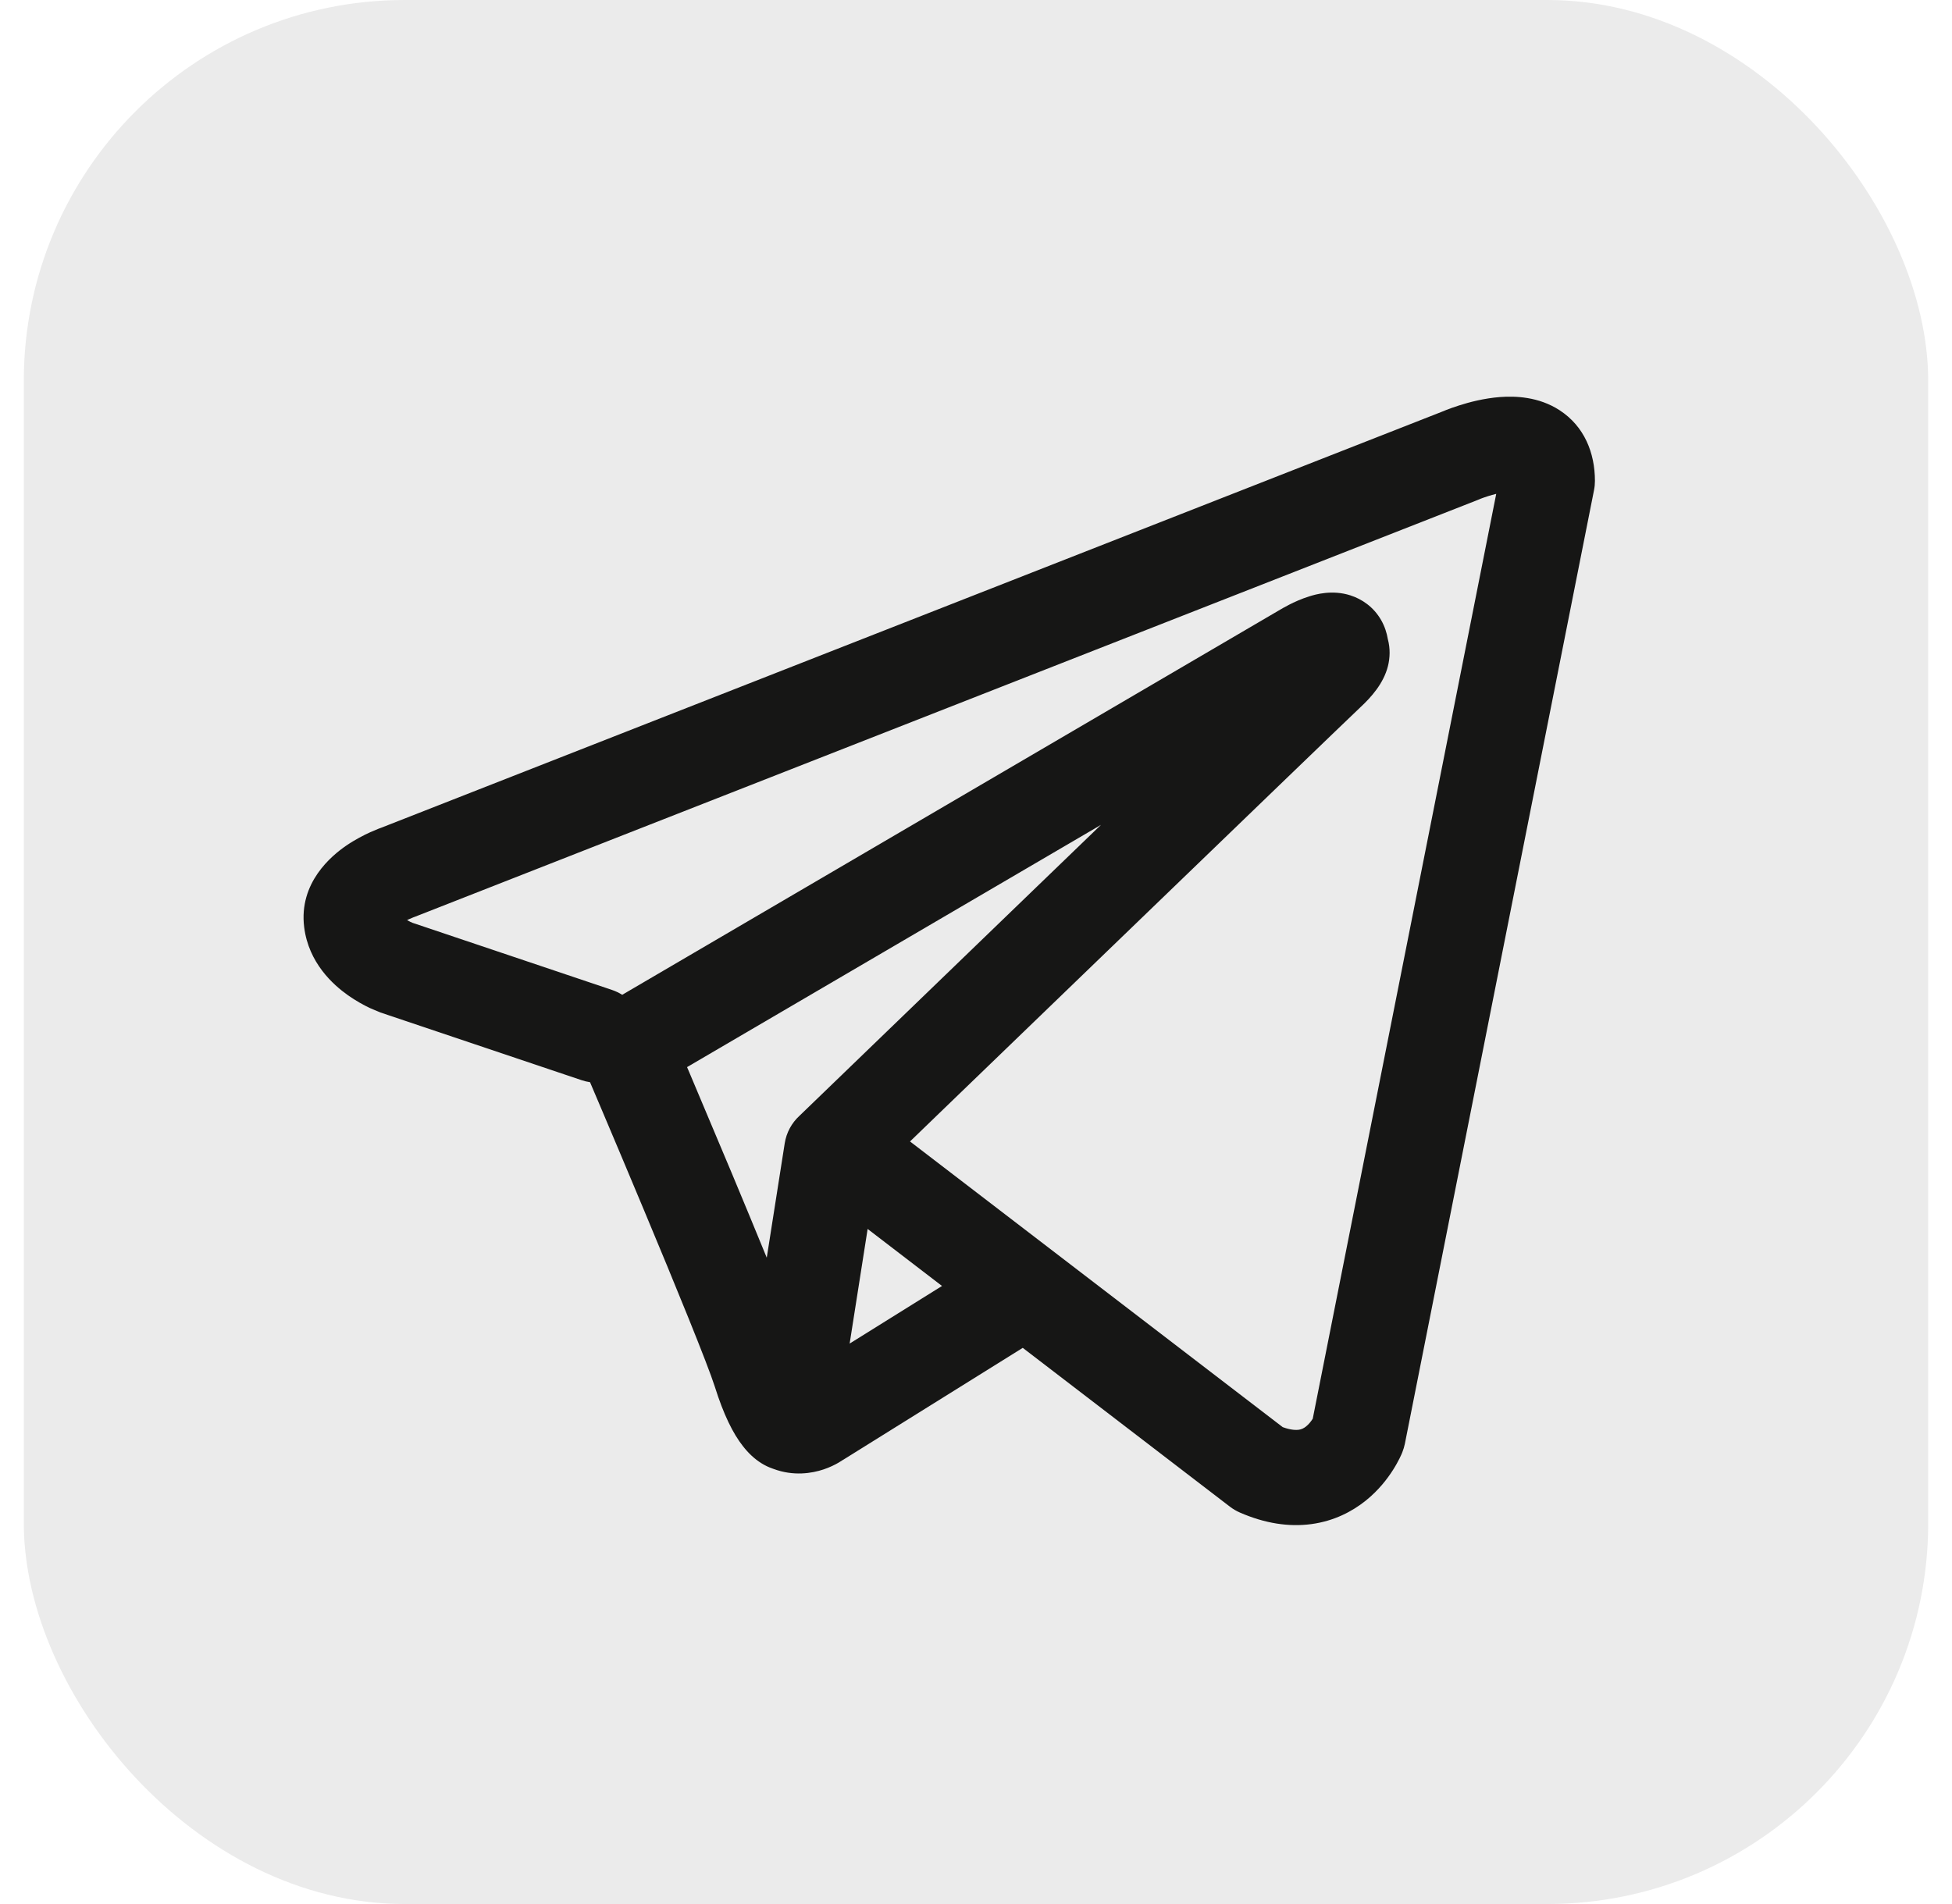
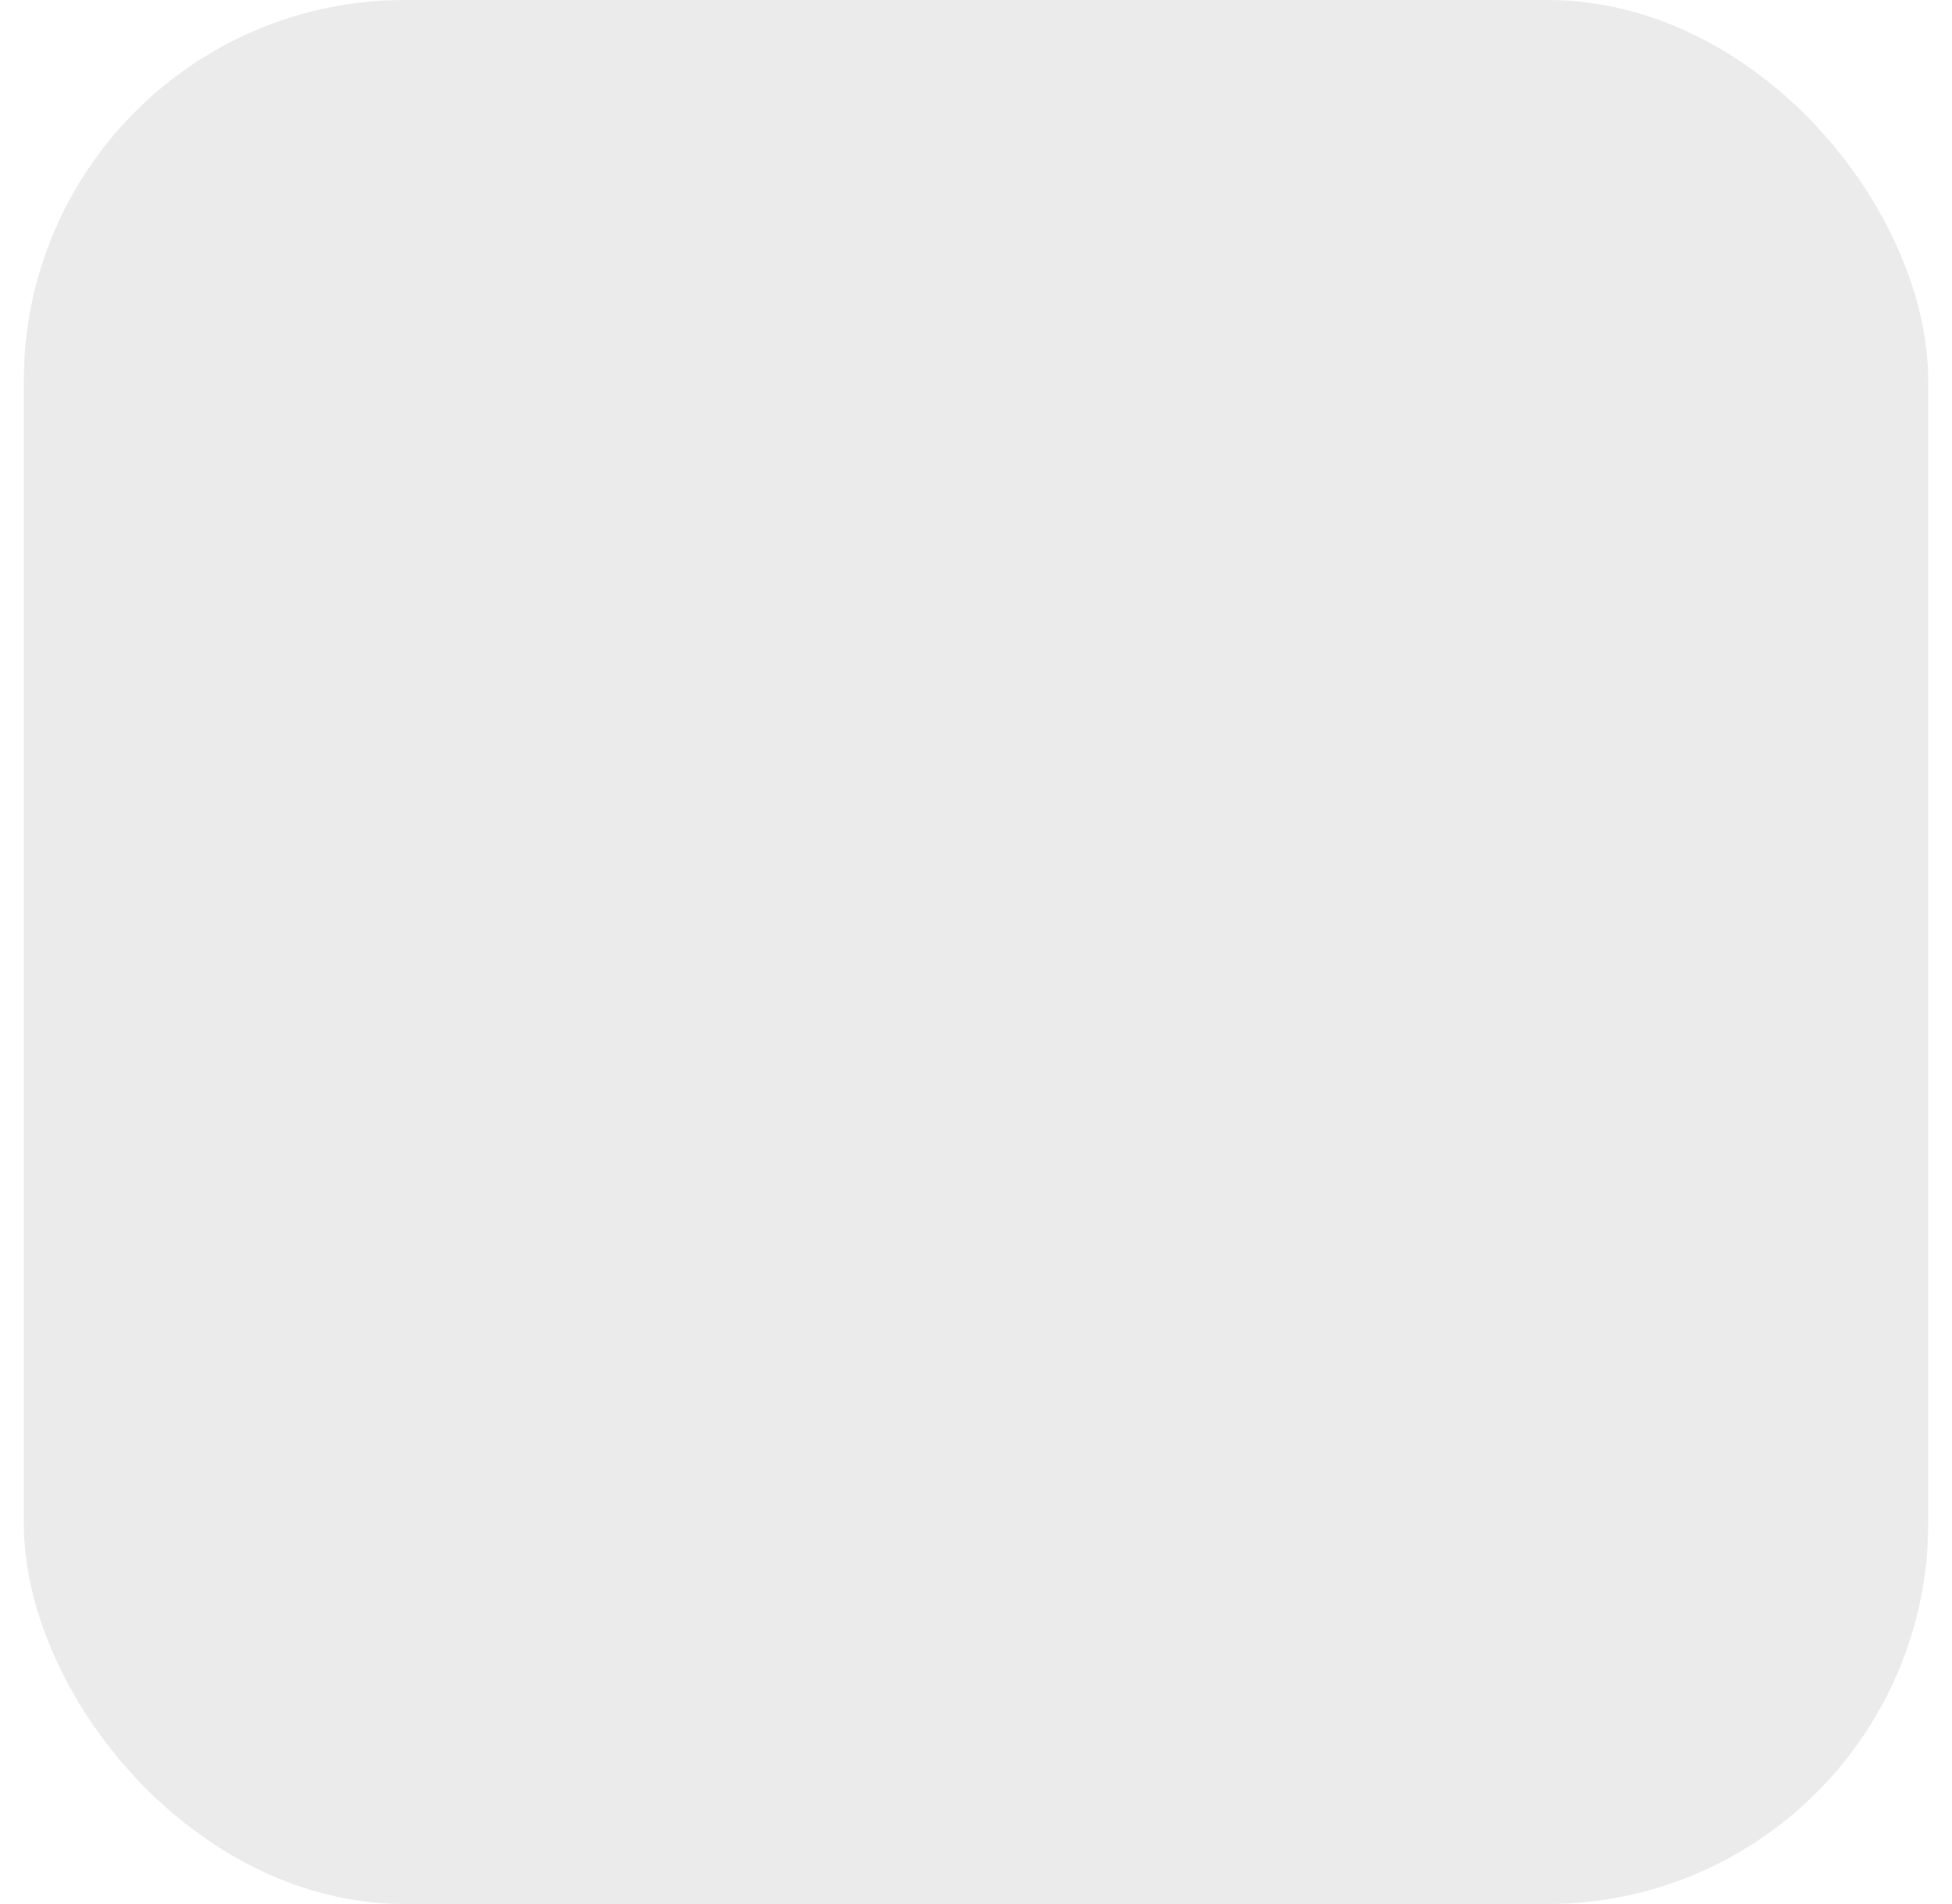
<svg xmlns="http://www.w3.org/2000/svg" width="41" height="40" viewBox="0 0 41 40" fill="none">
  <rect x="0.5" width="40" height="40" rx="8" fill="black" fill-opacity="0.08" />
-   <path fill-rule="evenodd" clip-rule="evenodd" d="M12.217 22.693C12.275 22.713 12.334 22.726 12.393 22.735C12.457 22.886 12.54 23.081 12.637 23.309C12.873 23.866 13.191 24.619 13.519 25.405C14.189 27.007 14.864 28.659 15.014 29.131C15.198 29.716 15.393 30.113 15.607 30.384C15.717 30.525 15.844 30.647 15.993 30.74C16.068 30.787 16.148 30.825 16.23 30.853C16.234 30.855 16.238 30.856 16.241 30.857C16.668 31.018 17.057 30.951 17.301 30.869C17.431 30.825 17.537 30.772 17.611 30.729C17.649 30.707 17.681 30.687 17.707 30.669L17.713 30.666L21.482 28.316L25.834 31.653C25.898 31.702 25.968 31.743 26.043 31.776C26.566 32.004 27.072 32.083 27.548 32.018C28.024 31.953 28.401 31.753 28.682 31.529C28.958 31.308 29.144 31.062 29.26 30.879C29.32 30.785 29.364 30.702 29.396 30.639C29.412 30.607 29.424 30.579 29.434 30.558L29.447 30.528L29.451 30.517L29.453 30.512L29.454 30.51L29.455 30.508C29.478 30.451 29.495 30.391 29.508 30.331L33.481 10.297C33.494 10.233 33.5 10.168 33.5 10.102C33.5 9.516 33.279 8.958 32.759 8.619C32.315 8.33 31.82 8.318 31.508 8.341C31.17 8.367 30.858 8.45 30.649 8.517C30.541 8.551 30.449 8.585 30.384 8.61C30.35 8.623 30.323 8.634 30.303 8.643L30.288 8.649L8.003 17.391L8 17.392C7.986 17.397 7.968 17.404 7.946 17.412C7.903 17.429 7.845 17.453 7.778 17.483C7.646 17.543 7.461 17.636 7.271 17.766C6.968 17.974 6.272 18.542 6.389 19.48C6.483 20.228 6.995 20.687 7.308 20.908C7.479 21.029 7.642 21.116 7.76 21.173C7.816 21.199 7.93 21.245 7.979 21.265L7.992 21.271L12.217 22.693ZM31.068 10.491L31.065 10.492C31.054 10.497 31.043 10.501 31.031 10.506L8.719 19.258C8.708 19.263 8.696 19.267 8.684 19.271L8.672 19.276C8.657 19.282 8.633 19.291 8.603 19.305C8.586 19.313 8.568 19.321 8.55 19.33C8.575 19.345 8.599 19.357 8.62 19.367C8.641 19.377 8.656 19.383 8.665 19.387L12.855 20.797C12.931 20.823 13.003 20.857 13.069 20.899L26.904 12.799L26.917 12.792C26.927 12.786 26.941 12.778 26.956 12.769C26.988 12.751 27.031 12.728 27.083 12.701C27.179 12.652 27.332 12.58 27.506 12.527C27.626 12.489 27.981 12.384 28.365 12.508C28.602 12.584 28.848 12.747 29.008 13.024C29.087 13.162 29.129 13.3 29.15 13.426C29.204 13.626 29.195 13.822 29.153 13.992C29.061 14.358 28.804 14.644 28.57 14.862C28.369 15.05 25.776 17.551 23.217 20.02C21.941 21.251 20.678 22.47 19.734 23.381L19.114 23.98L26.943 29.982C27.122 30.047 27.229 30.043 27.278 30.037C27.336 30.029 27.384 30.006 27.433 29.967C27.488 29.923 27.535 29.864 27.571 29.808L27.573 29.805L31.427 10.375C31.369 10.389 31.312 10.405 31.256 10.423C31.193 10.443 31.141 10.462 31.106 10.475C31.089 10.482 31.077 10.487 31.07 10.49L31.068 10.491ZM19.786 27.016L18.224 25.818L17.846 28.226L19.786 27.016ZM16.791 23.442L18.345 21.942C19.289 21.031 20.552 19.812 21.828 18.58L23.125 17.329L14.431 22.418L14.478 22.528C14.715 23.087 15.034 23.844 15.365 24.634C15.611 25.224 15.87 25.846 16.105 26.422L16.482 24.021C16.518 23.79 16.631 23.589 16.791 23.442Z" fill="#161615" />
</svg>